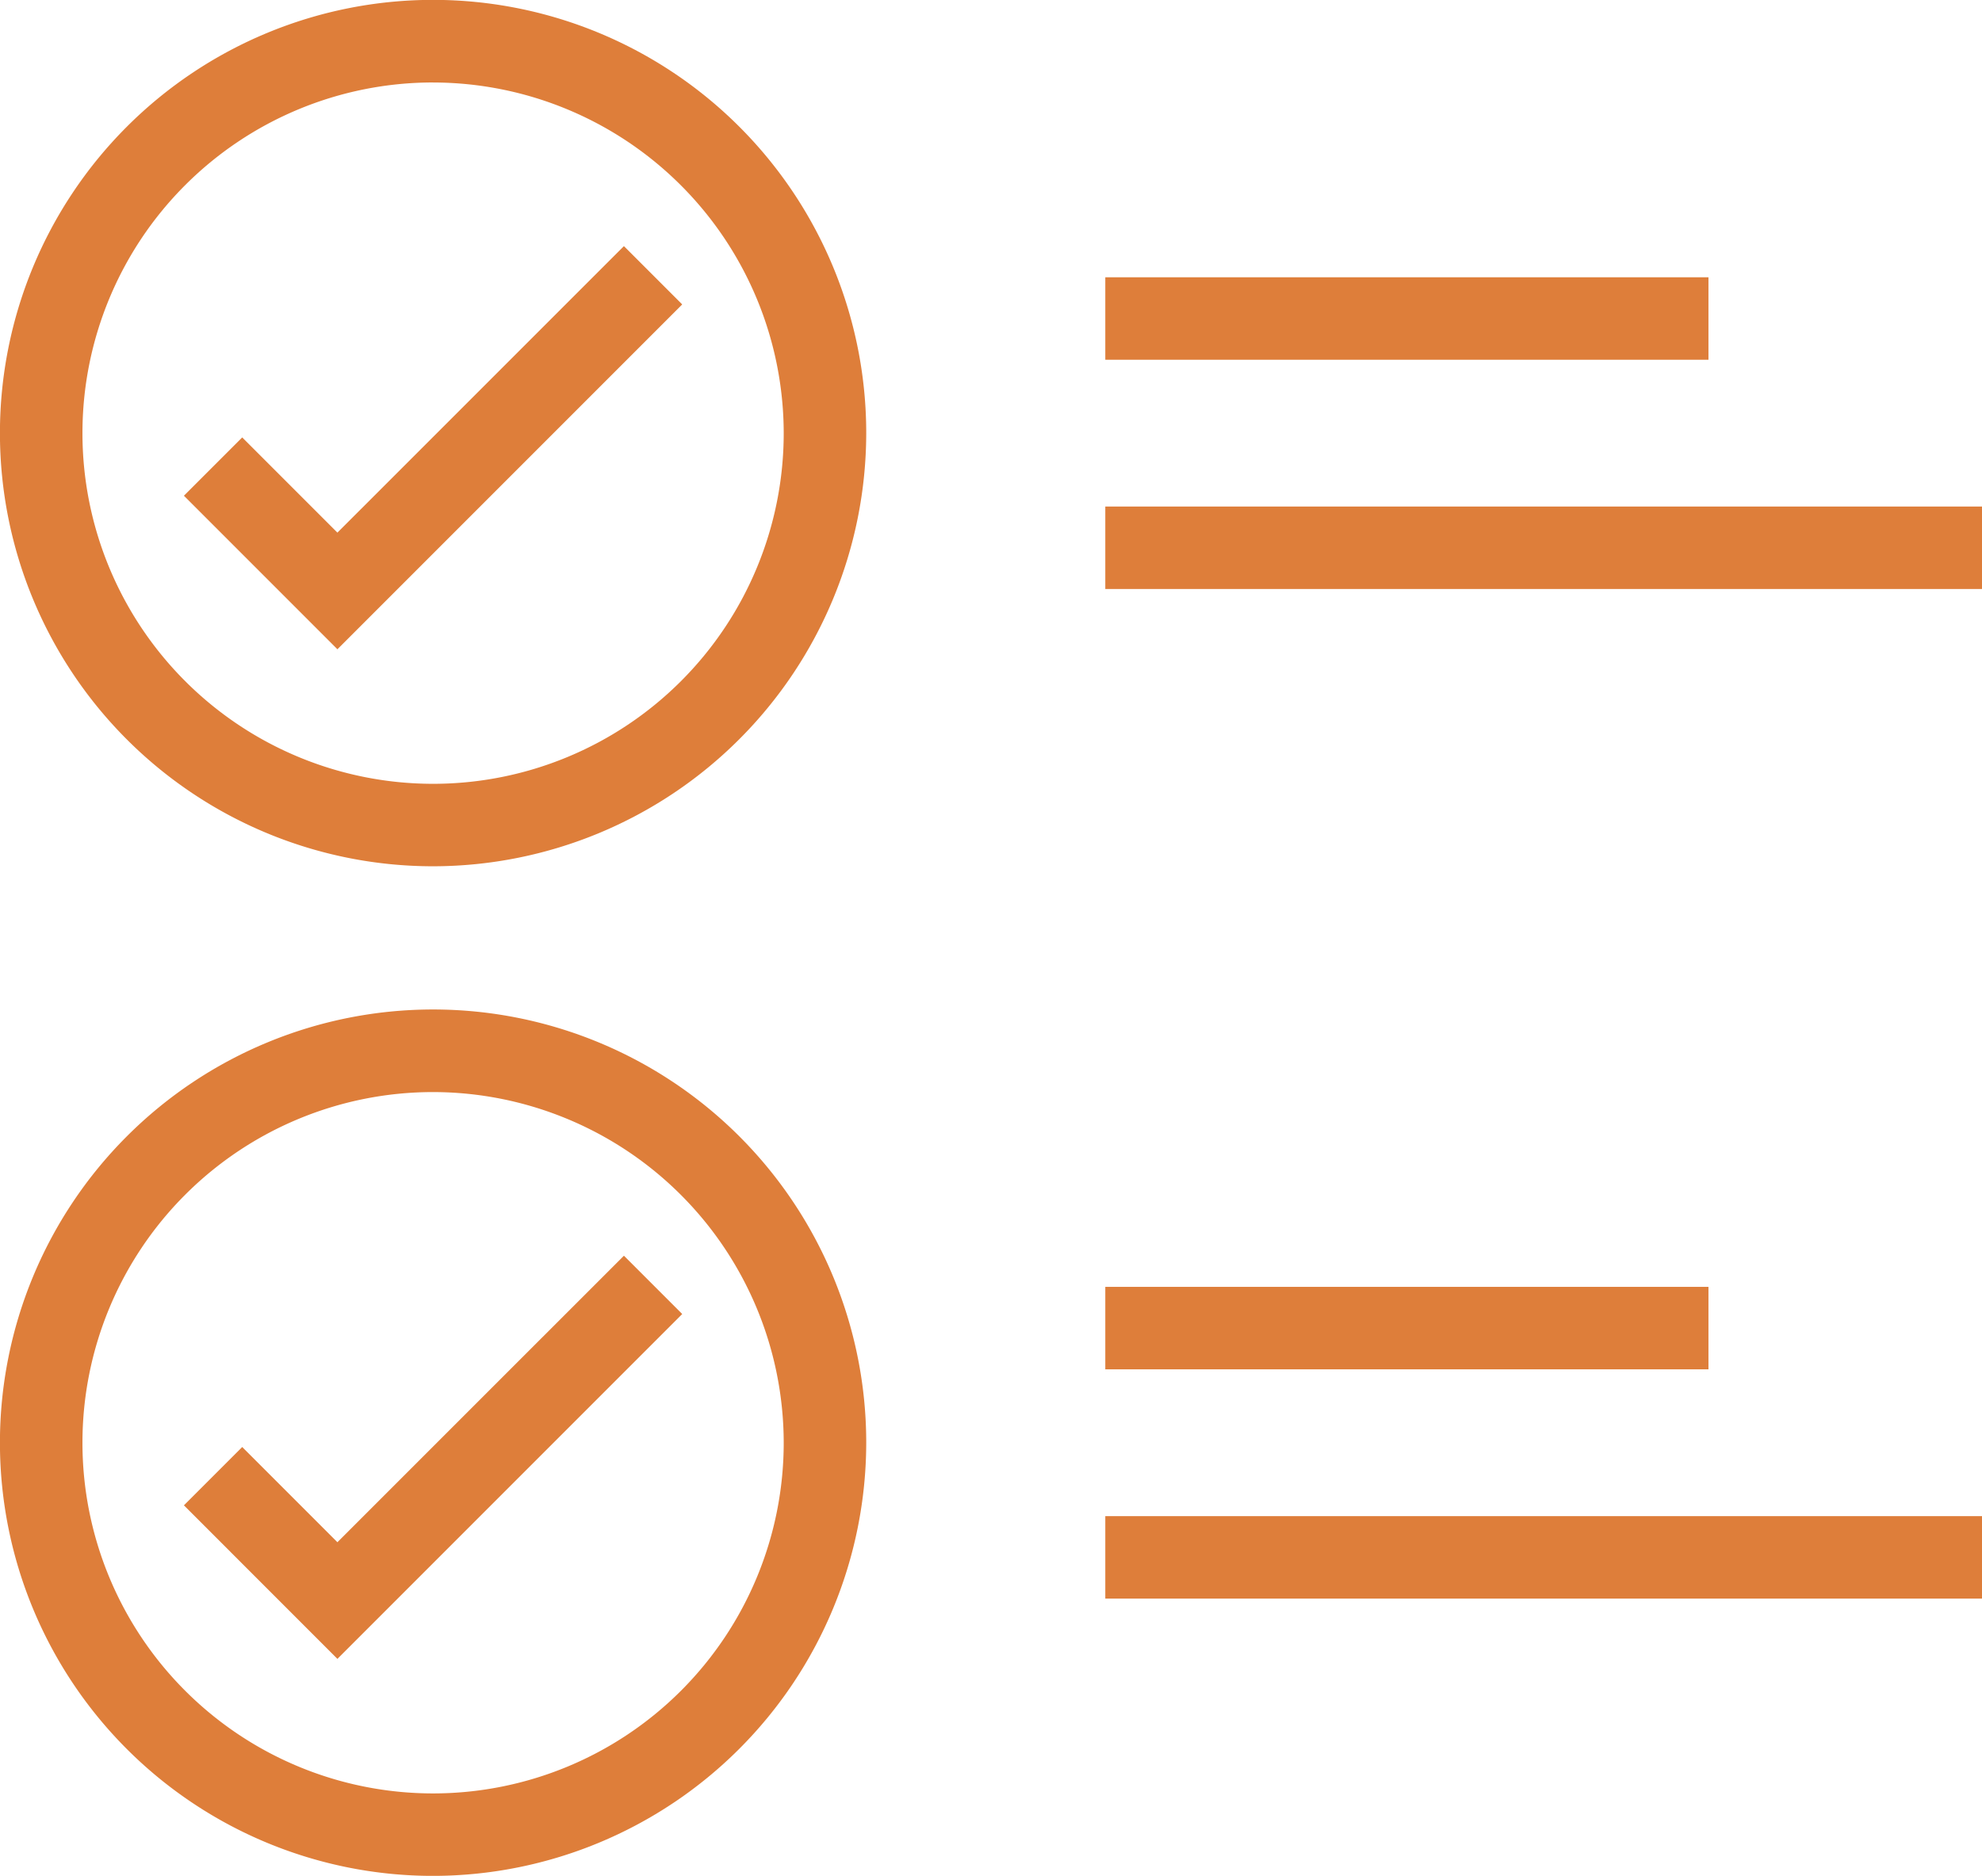
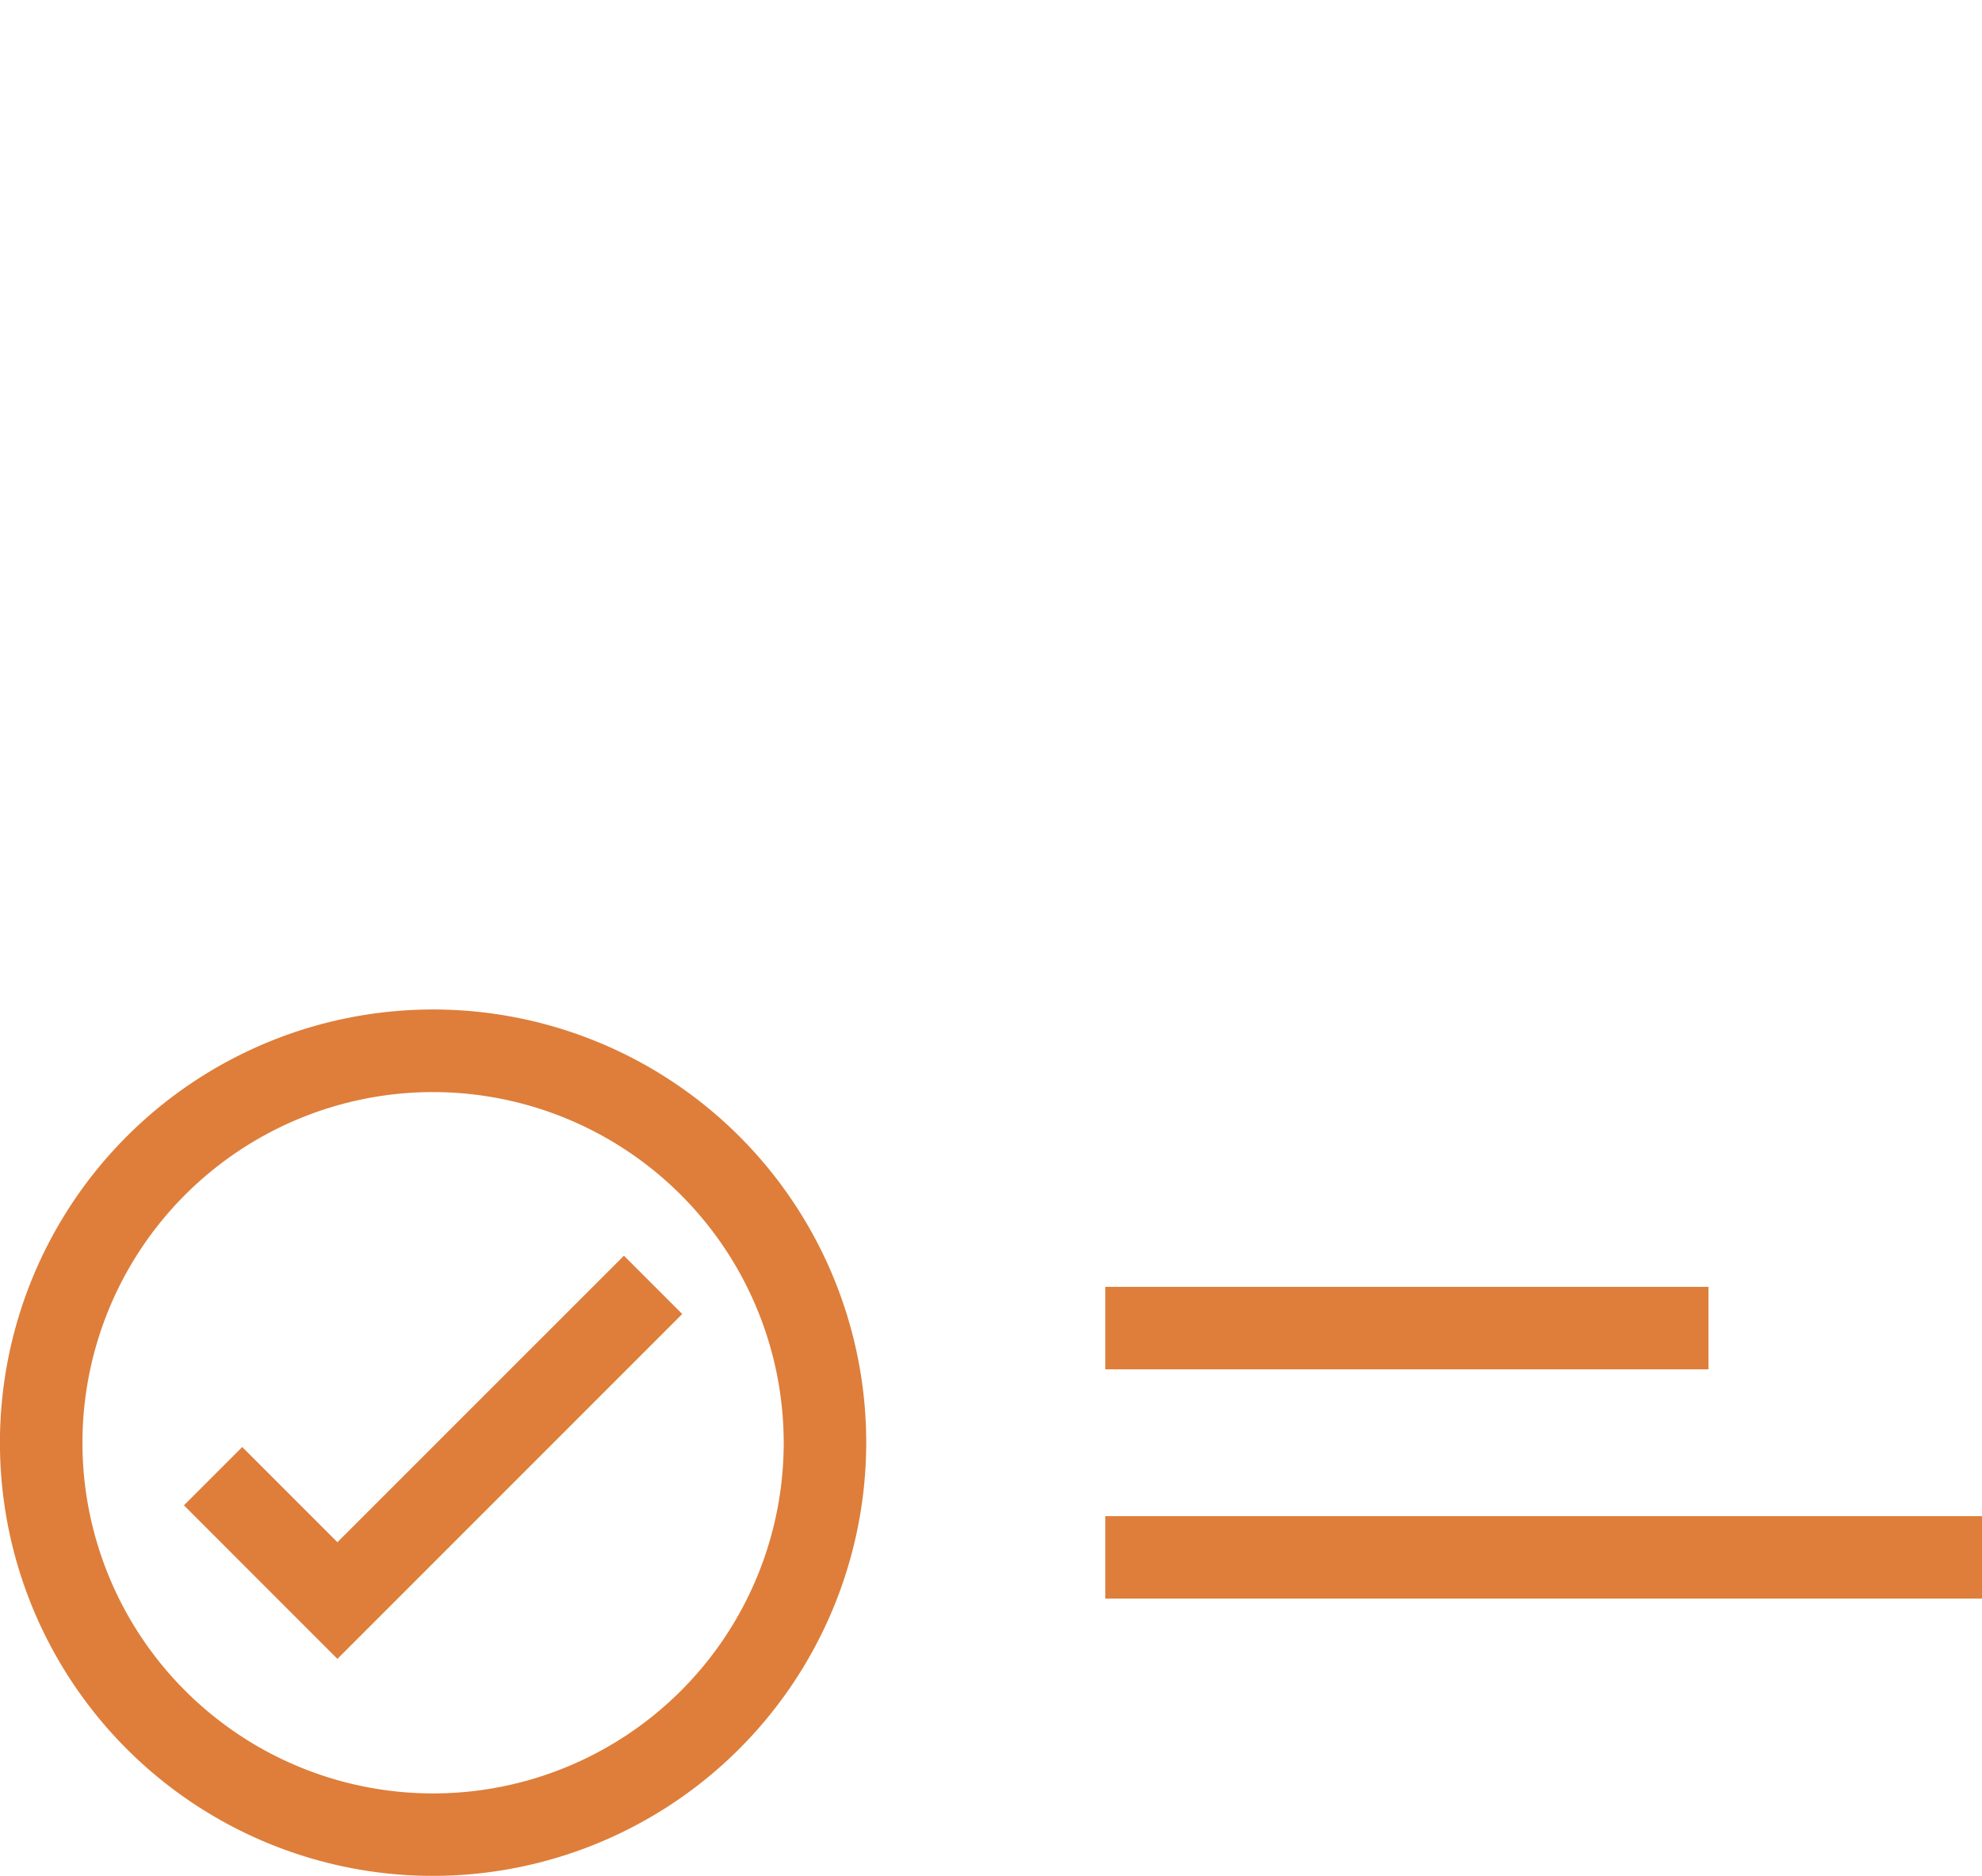
<svg xmlns="http://www.w3.org/2000/svg" width="63.604" height="60.19" viewBox="0 0 63.604 60.19">
  <g id="Group_1931" data-name="Group 1931" transform="translate(-1800.947 -307.253)">
    <g id="Group_1923" data-name="Group 1923" transform="translate(1800.947 307.253)">
      <g id="Group_1921" data-name="Group 1921" transform="translate(5.902 7.898)">
-         <path id="Path_1304" data-name="Path 1304" d="M1841.566,367.95l-4.926-4.927,1.871-1.871,3.055,3.055,9.194-9.193,1.871,1.871Z" transform="translate(-1836.64 -355.015)" fill="#de7e3a" />
-       </g>
+         </g>
      <g id="Group_1922" data-name="Group 1922" transform="translate(0 0)">
-         <path id="Path_1305" data-name="Path 1305" d="M1814.845,335.049a13.9,13.9,0,1,1,13.9-13.9A13.914,13.914,0,0,1,1814.845,335.049Zm0-25.15a11.252,11.252,0,1,0,11.252,11.252A11.265,11.265,0,0,0,1814.845,309.9Z" transform="translate(-1800.947 -307.253)" fill="#de7e3a" />
-       </g>
+         </g>
    </g>
    <g id="Group_1924" data-name="Group 1924" transform="translate(1836.417 316.15)">
-       <rect id="Rectangle_1608" data-name="Rectangle 1608" width="19.356" height="2.646" transform="translate(0 0)" fill="#de7e3a" />
-     </g>
+       </g>
    <g id="Group_1925" data-name="Group 1925" transform="translate(1836.417 323.506)">
-       <rect id="Rectangle_1609" data-name="Rectangle 1609" width="28.134" height="2.646" transform="translate(0)" fill="#de7e3a" />
-     </g>
+       </g>
    <g id="Group_1928" data-name="Group 1928" transform="translate(1800.947 339.648)">
      <g id="Group_1926" data-name="Group 1926" transform="translate(5.902 7.898)">
        <path id="Path_1306" data-name="Path 1306" d="M1841.566,563.846l-4.926-4.927,1.871-1.871,3.055,3.055,9.194-9.193,1.871,1.871Z" transform="translate(-1836.64 -550.911)" fill="#de7e3a" />
      </g>
      <g id="Group_1927" data-name="Group 1927" transform="translate(0 0)">
        <path id="Path_1307" data-name="Path 1307" d="M1814.845,530.945a13.9,13.9,0,1,1,13.9-13.9A13.914,13.914,0,0,1,1814.845,530.945Zm0-25.15a11.252,11.252,0,1,0,11.252,11.252A11.265,11.265,0,0,0,1814.845,505.795Z" transform="translate(-1800.947 -503.149)" fill="#de7e3a" />
      </g>
    </g>
    <g id="Group_1929" data-name="Group 1929" transform="translate(1836.417 348.544)">
      <rect id="Rectangle_1610" data-name="Rectangle 1610" width="19.356" height="2.646" transform="translate(0 0)" fill="#de7e3a" />
    </g>
    <g id="Group_1930" data-name="Group 1930" transform="translate(1836.417 355.901)">
      <rect id="Rectangle_1611" data-name="Rectangle 1611" width="28.134" height="2.646" transform="translate(0)" fill="#de7e3a" />
    </g>
  </g>
</svg>